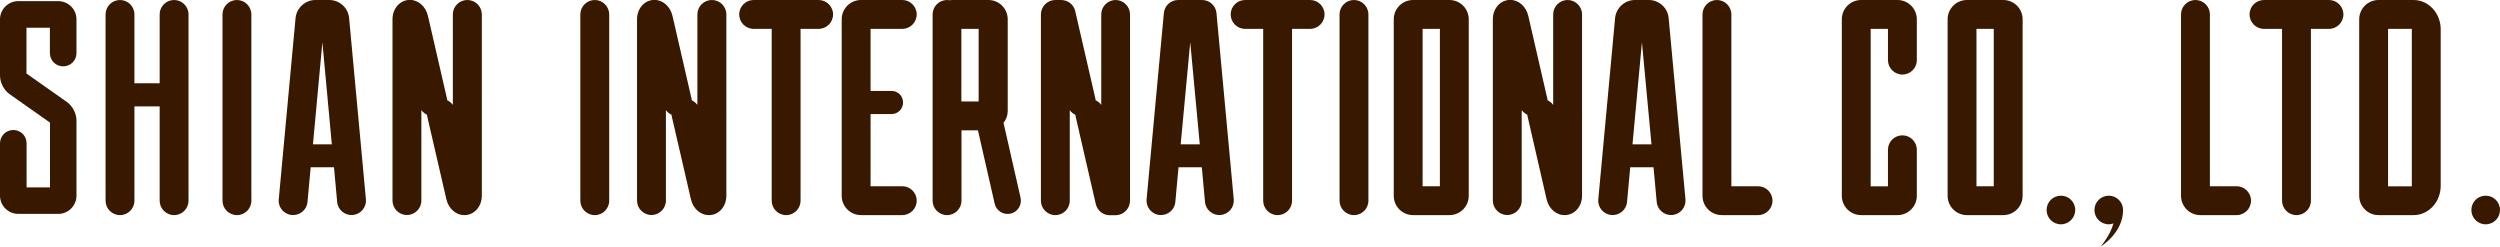
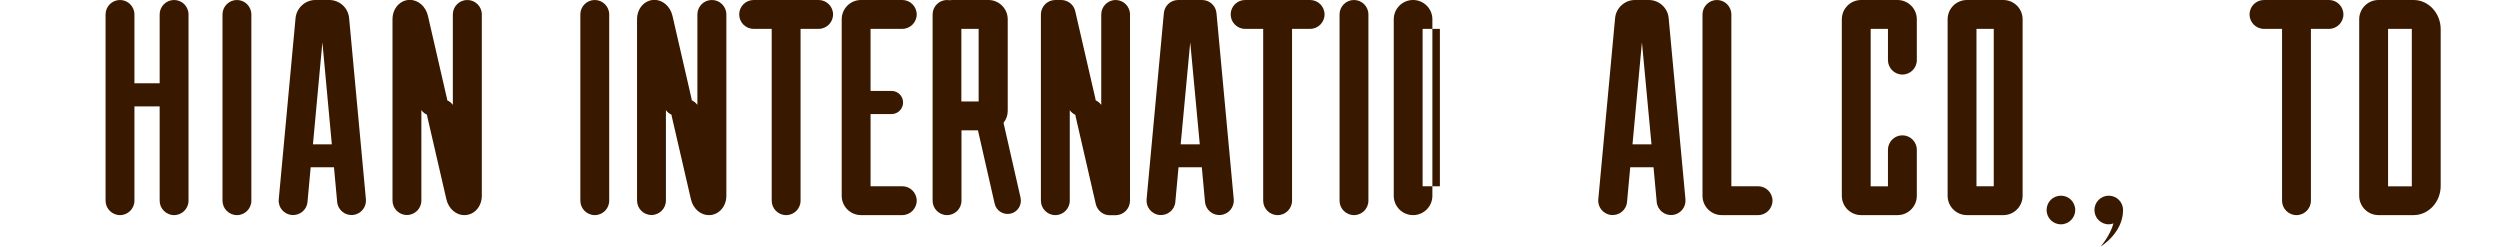
<svg xmlns="http://www.w3.org/2000/svg" id="_レイヤー_2" viewBox="0 0 220 21.7">
  <defs>
    <style>.cls-1{fill:#391800;fill-rule:evenodd;stroke-width:0px;}</style>
  </defs>
  <g id="text">
-     <path class="cls-1" d="M1.6.1C.72.1,0,.82,0,1.7v4.95c0,.62.34,1.28.85,1.64,0,0,3.29,2.32,3.55,2.5v5.7h-2.06v-3.88c0-.65-.52-1.17-1.17-1.17S0,11.97,0,12.61v4.61c0,.88.72,1.6,1.6,1.6h3.53c.88,0,1.6-.72,1.6-1.6v-6.61c0-.62-.34-1.28-.85-1.64,0,0-3.29-2.32-3.55-2.5V2.44h2.06v2.23c0,.65.52,1.17,1.17,1.17s1.17-.52,1.17-1.17V1.7c0-.88-.72-1.6-1.6-1.6H1.6Z" />
    <path class="cls-1" d="M19.58,1.27v16.39c0,.7.57,1.27,1.27,1.27s1.27-.57,1.27-1.27V1.27c0-.7-.57-1.27-1.27-1.27s-1.27.57-1.27,1.27Z" />
    <path class="cls-1" d="M41.12,0c-.7,0-1.27.57-1.27,1.27v7.96c-.13-.18-.31-.32-.5-.41,0-.05,0-.11-.02-.16l-1.67-7.26c-.19-.83-.85-1.41-1.59-1.41-.86,0-1.53.75-1.53,1.7v15.96c0,.7.57,1.27,1.27,1.27s1.27-.57,1.27-1.27v-7.96c.13.18.31.32.5.41,0,.05,0,.11.02.16l1.68,7.27c.19.84.86,1.42,1.62,1.4.85-.02,1.5-.76,1.5-1.71V1.27c0-.7-.57-1.27-1.27-1.27Z" />
    <path class="cls-1" d="M62.64,0c-.7,0-1.27.57-1.27,1.27v7.96c-.13-.18-.31-.32-.5-.41,0-.05,0-.11-.02-.16l-1.67-7.26c-.19-.83-.85-1.41-1.59-1.41-.86,0-1.53.75-1.53,1.7v15.96c0,.7.57,1.27,1.27,1.27s1.27-.57,1.27-1.27v-7.96c.13.18.31.32.5.41,0,.05,0,.11.02.16l1.68,7.27c.19.84.86,1.42,1.62,1.4.85-.02,1.5-.76,1.5-1.71V1.27c0-.7-.57-1.27-1.27-1.27Z" />
    <path class="cls-1" d="M98.18,0c-.7,0-1.27.57-1.27,1.27v7.96c-.13-.18-.31-.32-.5-.41,0-.05,0-.11-.02-.16l-1.77-7.68c-.13-.58-.65-.98-1.24-.98h-.51c-.7,0-1.27.57-1.27,1.27v16.39c0,.7.57,1.27,1.27,1.27s1.27-.57,1.27-1.27v-7.96c.13.18.31.32.5.41,0,.05,0,.11.02.16l1.77,7.69c.14.59.67,1,1.27.98h.51c.69-.03,1.23-.6,1.23-1.28V1.27c0-.7-.57-1.27-1.27-1.27Z" />
-     <path class="cls-1" d="M137.95,0c-.7,0-1.27.57-1.27,1.27v7.96c-.13-.18-.31-.32-.5-.41,0-.05,0-.11-.02-.16l-1.67-7.26c-.19-.83-.85-1.41-1.59-1.41-.86,0-1.53.75-1.53,1.7v15.96c0,.7.57,1.27,1.27,1.27s1.27-.57,1.27-1.27v-7.96c.13.18.31.32.5.41,0,.05,0,.11.02.16l1.67,7.27c.19.84.86,1.42,1.62,1.4.85-.02,1.5-.76,1.5-1.71V1.27c0-.7-.57-1.27-1.27-1.27Z" />
    <path class="cls-1" d="M51.07,1.27v16.39c0,.7.57,1.27,1.27,1.27s1.27-.57,1.27-1.27V1.27c0-.7-.57-1.27-1.27-1.27s-1.27.57-1.27,1.27Z" />
-     <path class="cls-1" d="M124.35,0c-.94,0-1.7.76-1.7,1.7v15.53c0,.94.76,1.7,1.7,1.7h3.2c.94,0,1.7-.76,1.7-1.7V1.7c0-.94-.76-1.7-1.7-1.7h-3.2ZM126.71,2.54v13.85h-1.52V2.54h1.52Z" />
+     <path class="cls-1" d="M124.35,0c-.94,0-1.7.76-1.7,1.7v15.53c0,.94.76,1.7,1.7,1.7c.94,0,1.7-.76,1.7-1.7V1.7c0-.94-.76-1.7-1.7-1.7h-3.2ZM126.71,2.54v13.85h-1.52V2.54h1.52Z" />
    <path class="cls-1" d="M173.09,0c-.94,0-1.7.76-1.7,1.7v15.53c0,.94.76,1.7,1.7,1.7h3.2c.94,0,1.7-.76,1.7-1.7V1.7c0-.94-.76-1.7-1.7-1.7h-3.2ZM175.45,2.54v13.85h-1.52V2.54h1.52Z" />
    <path class="cls-1" d="M163.78,0c-.94,0-1.7.76-1.7,1.7v15.53c0,.94.76,1.7,1.7,1.7h3.2c.94,0,1.7-.76,1.7-1.7v-4.05c0-.7-.57-1.27-1.27-1.27s-1.27.57-1.27,1.27v3.22h-1.52V2.54h1.52v2.75c0,.7.57,1.27,1.27,1.27s1.27-.57,1.27-1.27V1.7c0-.94-.76-1.7-1.7-1.7h-3.2Z" />
    <path class="cls-1" d="M15.32,0c-.7,0-1.27.57-1.27,1.27v6.06h-2.22V1.27c0-.7-.57-1.27-1.27-1.27s-1.27.57-1.27,1.27v16.39c0,.7.57,1.27,1.27,1.27s1.27-.57,1.27-1.27v-8.3h2.22v8.3c0,.7.57,1.27,1.27,1.27s1.27-.57,1.27-1.27V1.27c0-.7-.57-1.27-1.27-1.27Z" />
    <path class="cls-1" d="M79.4,16.39h-2.79v-6.35h1.84c.56,0,1.02-.45,1.02-1.02s-.45-1.02-1.02-1.02h-1.84V2.54h2.79c.7,0,1.27-.57,1.27-1.27s-.57-1.27-1.27-1.27h-3.63c-.94,0-1.7.76-1.7,1.7v15.53c0,.94.76,1.7,1.7,1.7h3.63c.7,0,1.27-.57,1.27-1.27s-.57-1.27-1.27-1.27Z" />
    <path class="cls-1" d="M30.72,1.58c-.08-.89-.84-1.58-1.74-1.58h-1.23c-.89,0-1.65.7-1.74,1.58l-1.48,15.96c-.07.7.45,1.32,1.15,1.38.7.06,1.32-.45,1.38-1.15,0,0,.12-1.26.28-3.05h2.05c.17,1.8.28,3.05.28,3.05.06.7.68,1.21,1.38,1.15.7-.07,1.21-.68,1.15-1.38l-1.48-15.96ZM27.54,12.7c.31-3.34.69-7.37.83-8.98.2,2.2.55,5.92.83,8.98h-1.67Z" />
    <path class="cls-1" d="M107.05,1.15c-.06-.65-.61-1.15-1.27-1.15h-2.1c-.66,0-1.2.5-1.26,1.15l-1.52,16.39c-.06.7.45,1.32,1.15,1.38.7.06,1.32-.45,1.38-1.15,0,0,.12-1.26.28-3.05h2.05c.17,1.79.28,3.05.28,3.05.06.7.68,1.21,1.38,1.15.7-.07,1.21-.68,1.15-1.38l-1.52-16.39ZM103.9,12.7c.3-3.23.66-7.14.84-8.98.17,1.84.53,5.75.84,8.98h-1.67Z" />
    <path class="cls-1" d="M146.84,1.58c-.08-.89-.85-1.58-1.74-1.58h-1.23c-.89,0-1.65.69-1.74,1.58,0,0-1.48,15.96-1.48,15.96-.07.7.45,1.32,1.15,1.38.7.06,1.32-.45,1.38-1.15,0,0,.12-1.26.28-3.05h2.05c.17,1.8.28,3.05.28,3.05.06.7.68,1.21,1.38,1.15.7-.07,1.21-.68,1.15-1.38l-1.48-15.96ZM143.66,12.7c.31-3.34.69-7.38.83-8.98.2,2.2.55,5.92.84,8.98h-1.67Z" />
    <path class="cls-1" d="M72.03,0h-5.71c-.7,0-1.27.57-1.27,1.27s.57,1.27,1.27,1.27h1.59v15.12c0,.7.57,1.27,1.27,1.27s1.27-.57,1.27-1.27V2.54h1.59c.7,0,1.27-.57,1.27-1.27s-.57-1.27-1.27-1.27Z" />
    <path class="cls-1" d="M117.88,1.27v16.39c0,.7.57,1.27,1.27,1.27s1.27-.57,1.27-1.27V1.27c0-.7-.57-1.27-1.27-1.27s-1.27.57-1.27,1.27Z" />
    <path class="cls-1" d="M115.28,0h-5.71c-.7,0-1.27.57-1.27,1.27s.57,1.27,1.27,1.27h1.59v15.12c0,.7.57,1.27,1.27,1.27s1.27-.57,1.27-1.27V2.54h1.59c.7,0,1.27-.57,1.27-1.27s-.57-1.27-1.27-1.27Z" />
    <path class="cls-1" d="M204.94,0h-5.71c-.7,0-1.27.57-1.27,1.27s.57,1.27,1.27,1.27h1.59v15.12c0,.7.57,1.27,1.27,1.27s1.27-.57,1.27-1.27V2.54h1.59c.7,0,1.27-.57,1.27-1.27s-.57-1.27-1.27-1.27Z" />
    <path class="cls-1" d="M149.82,1.27v15.96c0,.94.76,1.7,1.7,1.7h3.19c.7,0,1.27-.57,1.27-1.27s-.57-1.27-1.27-1.27h-2.35V1.27c0-.7-.57-1.27-1.27-1.27s-1.27.57-1.27,1.27Z" />
-     <path class="cls-1" d="M191.93,1.27v15.96c0,.94.76,1.7,1.7,1.7h3.19c.7,0,1.27-.57,1.27-1.27s-.57-1.27-1.27-1.27h-2.35V1.27c0-.7-.57-1.27-1.27-1.27s-1.27.57-1.27,1.27Z" />
    <path class="cls-1" d="M89.81,17.4l-1.5-6.59c.23-.29.37-.65.37-1.04V1.7c0-.94-.76-1.7-1.7-1.7h-3.2c-.07,0-.14.01-.22.02-.07-.01-.14-.02-.22-.02-.7,0-1.27.57-1.27,1.27v16.39c0,.7.57,1.27,1.27,1.27s1.27-.57,1.27-1.27v-6.19h1.45l1.47,6.45c.14.63.77,1.02,1.4.88.63-.14,1.02-.77.88-1.4ZM84.6,2.54h1.52v6.39h-1.52V2.54Z" />
    <path class="cls-1" d="M209.31,0c-.94,0-1.7.76-1.7,1.7v15.53c0,.94.76,1.7,1.7,1.7h3.09c1.31,0,2.38-1.15,2.38-2.57V2.57c0-1.41-1.07-2.57-2.38-2.57h-3.09ZM212.24,2.54s0,0,0,.03v13.8s0,.01,0,.03h-2.09V2.54h2.09Z" />
-     <path class="cls-1" d="M220,18.48c0,.69-.56,1.26-1.26,1.26s-1.26-.56-1.26-1.26.56-1.26,1.26-1.26,1.26.56,1.26,1.26Z" />
    <path class="cls-1" d="M182.62,18.48c0,.69-.56,1.26-1.26,1.26s-1.26-.56-1.26-1.26.56-1.26,1.26-1.26,1.26.56,1.26,1.26Z" />
    <path class="cls-1" d="M185.57,17.22c-.69,0-1.26.56-1.26,1.26s.56,1.26,1.26,1.26c.15,0,.28-.03.41-.08-.25,1.02-1.13,2.04-1.13,2.04,0,0,1.98-1.18,1.98-3.22,0-.69-.56-1.26-1.26-1.26Z" />
  </g>
</svg>